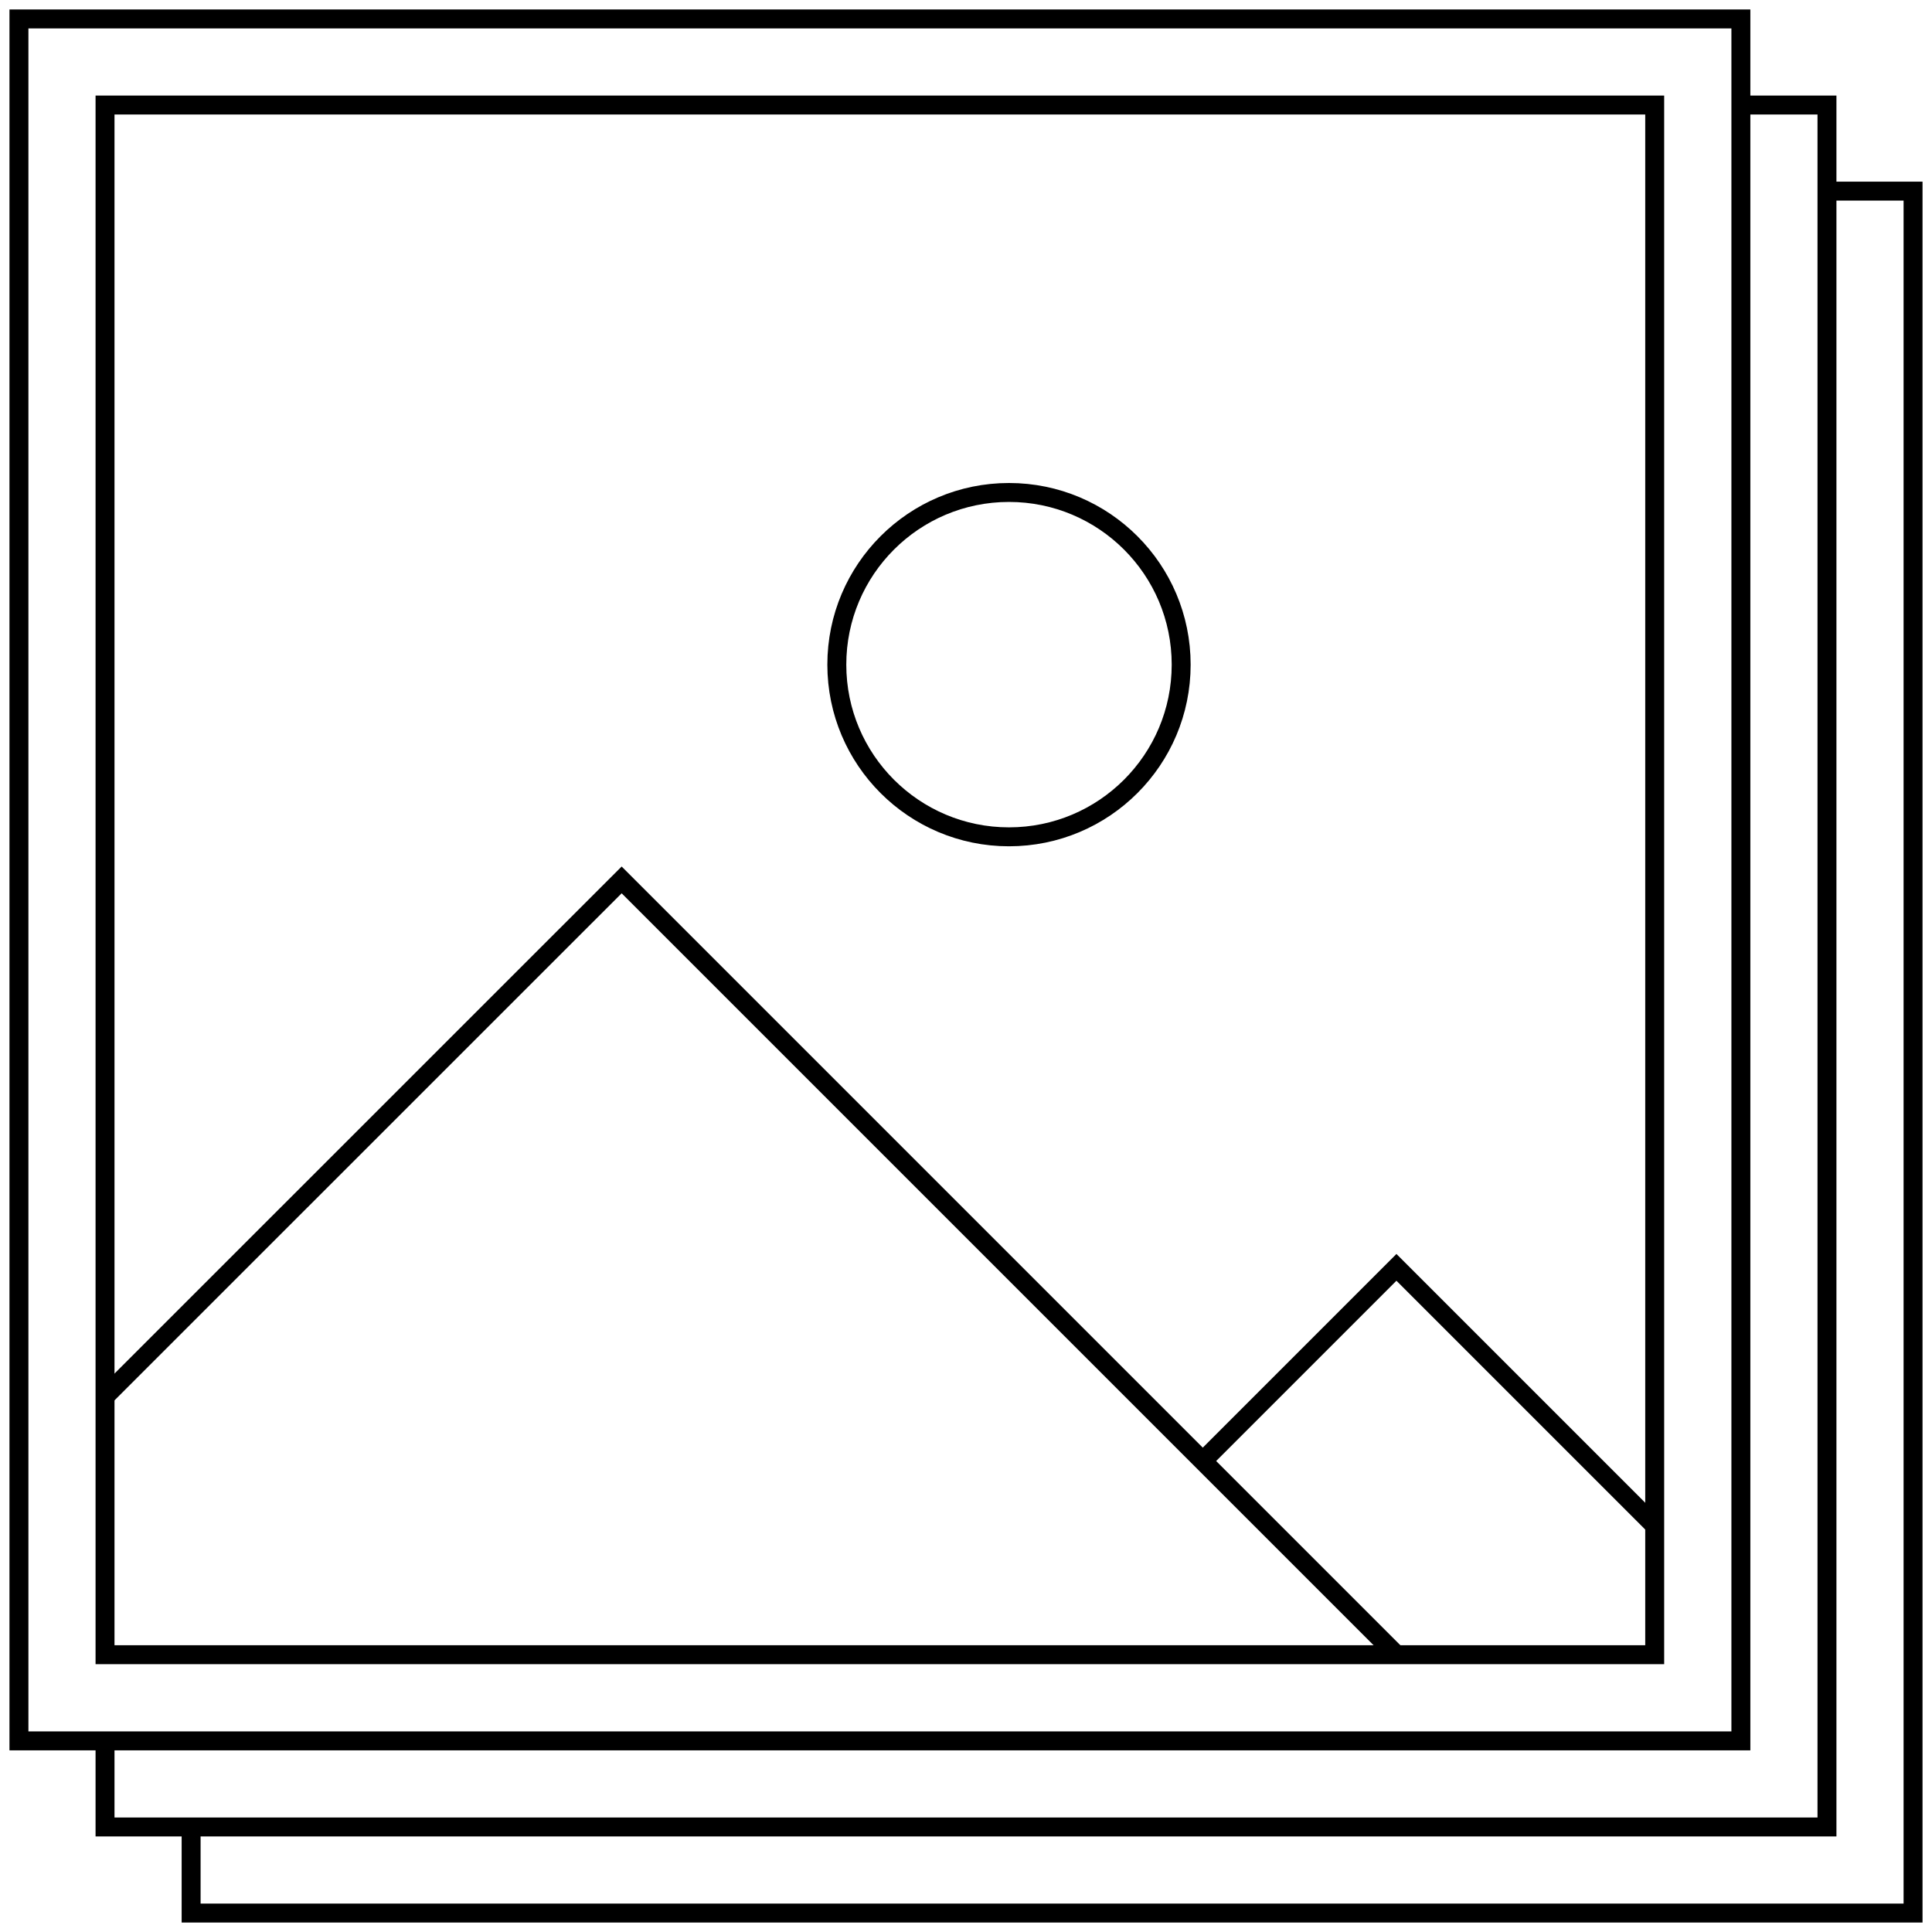
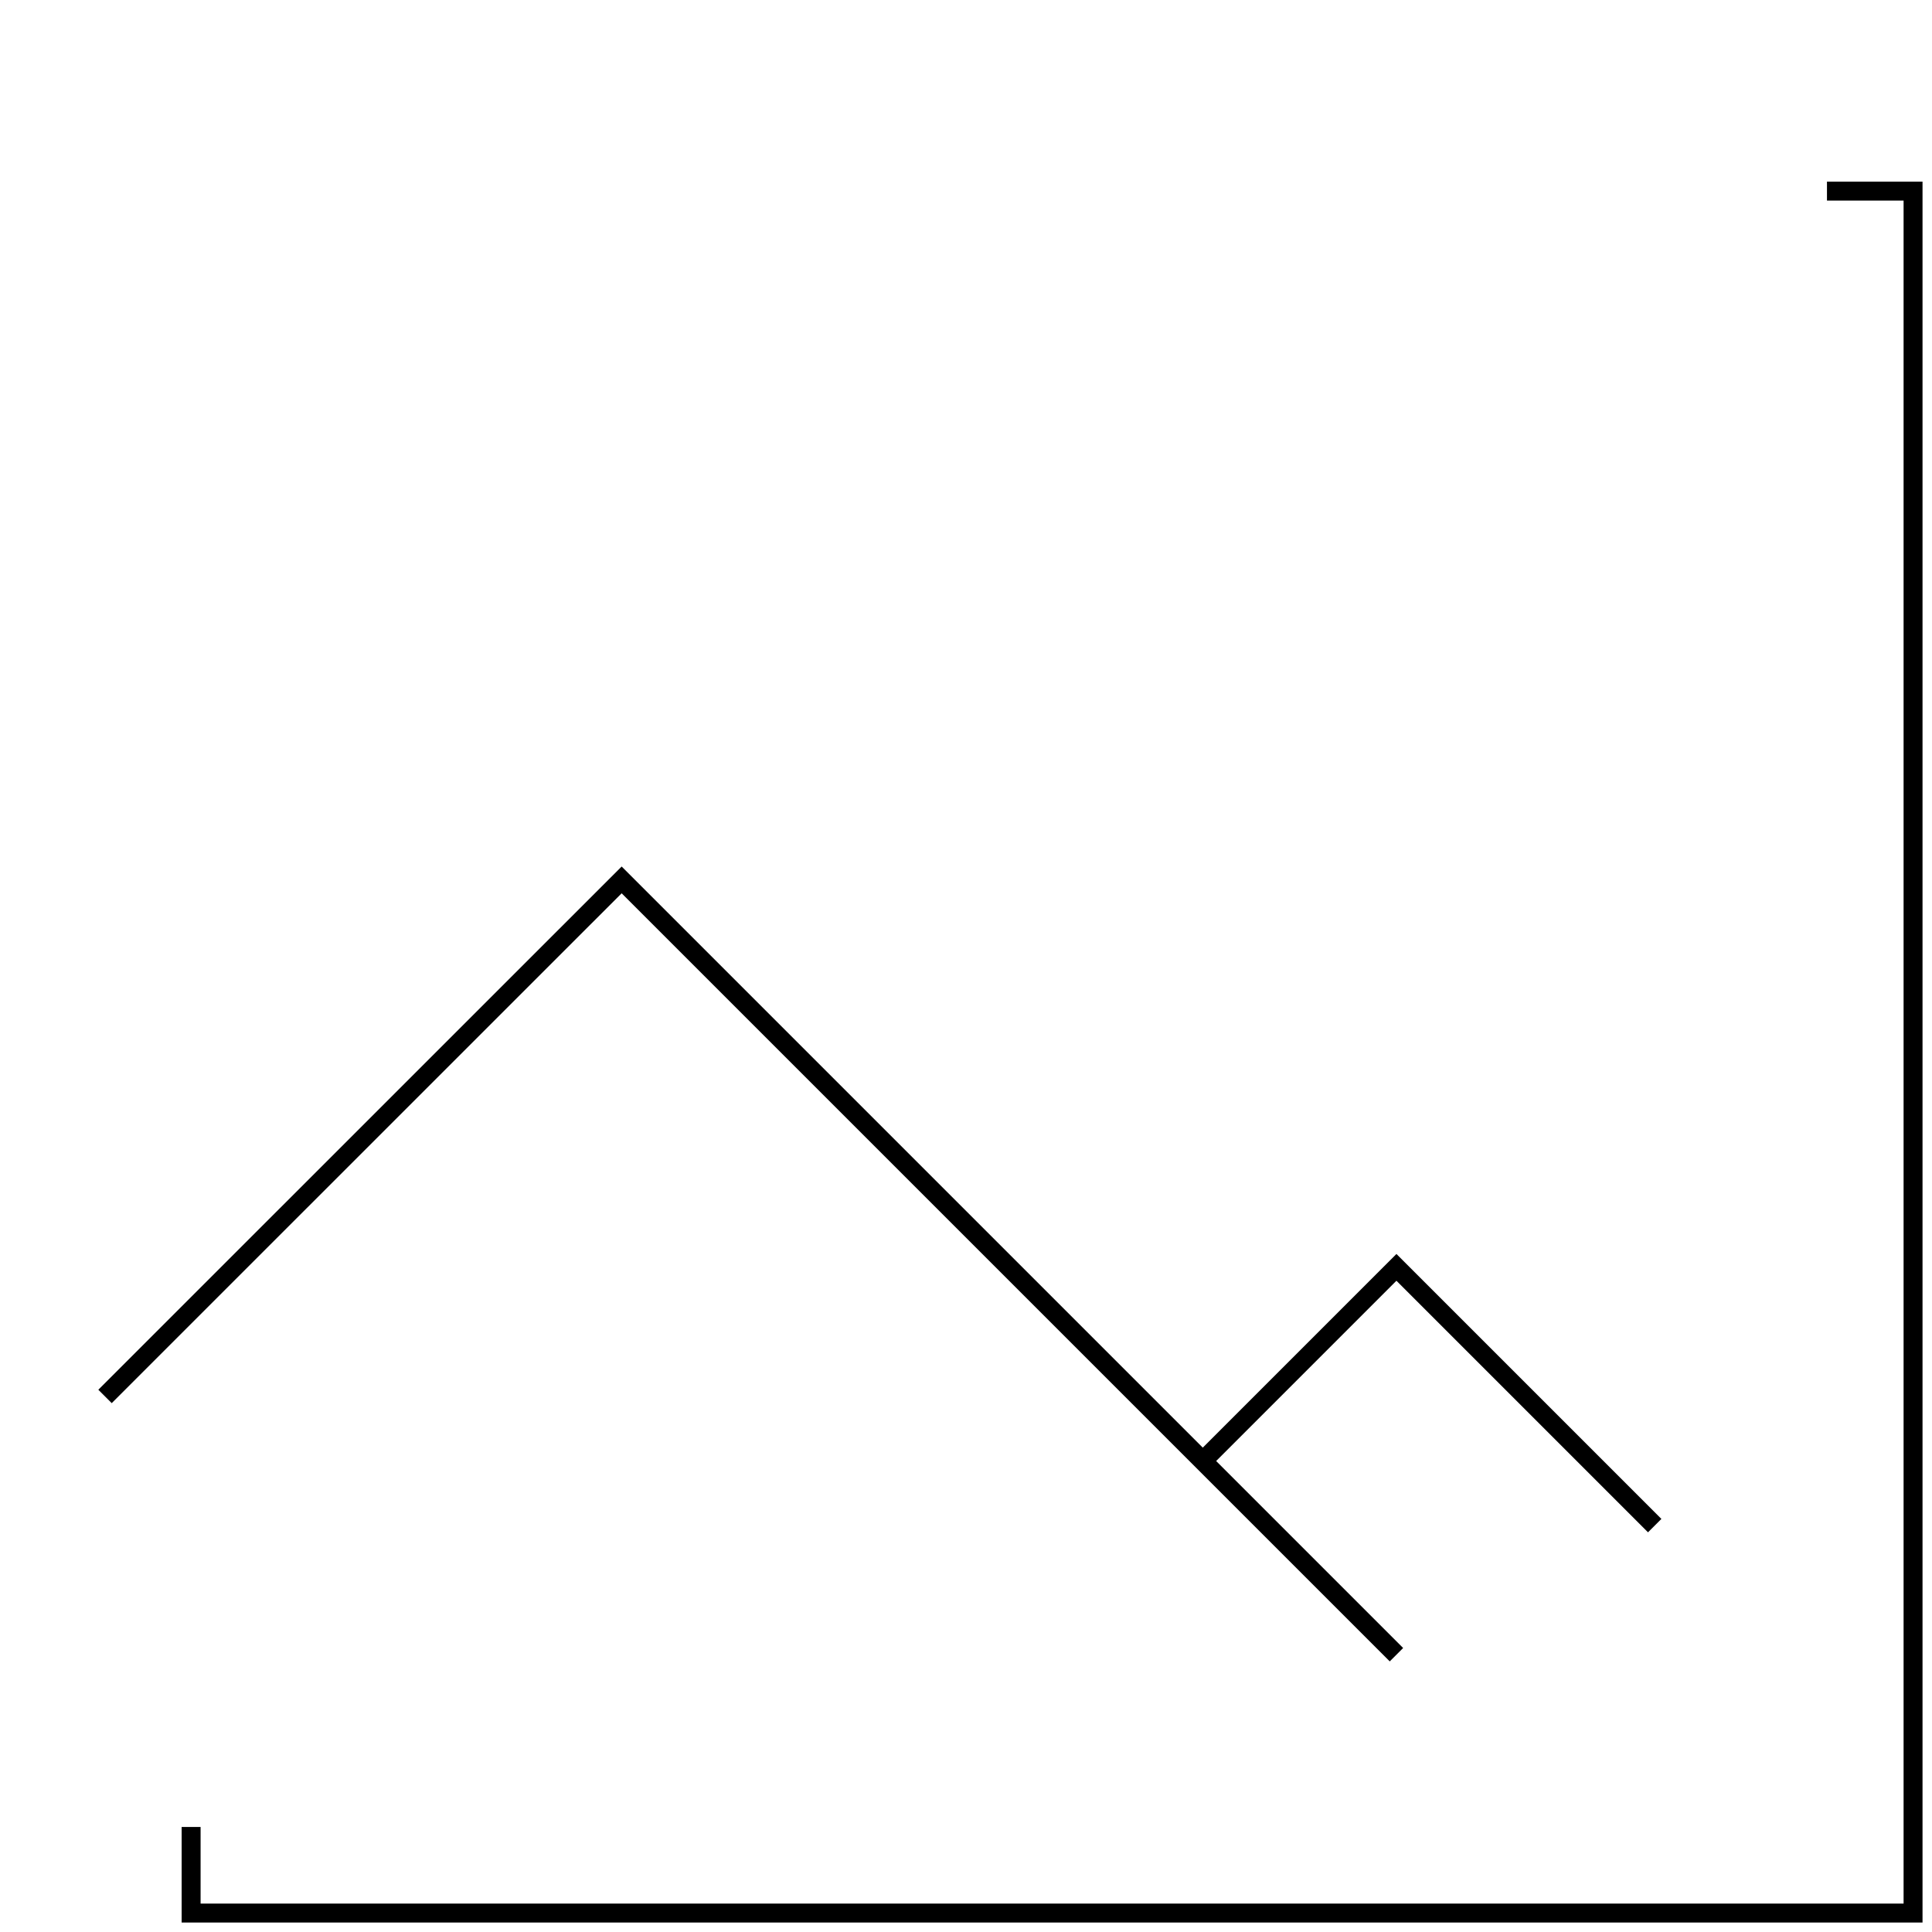
<svg xmlns="http://www.w3.org/2000/svg" width="102" height="102" viewBox="0 0 102 102" fill="none">
-   <path d="M91.91 1H1V91.91H91.91V1Z" stroke="black" stroke-miterlimit="10" />
-   <path d="M91.91 5.545H96.455V96.455H5.545V91.91" stroke="black" stroke-miterlimit="10" />
  <path d="M96.455 10.09H101V101H10.09V96.455" stroke="black" stroke-miterlimit="10" />
-   <path d="M87.36 5.545H5.545V87.36H87.36V5.545Z" stroke="black" stroke-miterlimit="10" />
  <path d="M5.545 73.725L32.82 46.455L73.725 87.36" stroke="black" stroke-miterlimit="10" />
  <path d="M63.5 77.135L73.725 66.91L87.36 80.545" stroke="black" stroke-miterlimit="10" />
-   <path d="M53.27 44.18C58.29 44.18 62.36 40.11 62.36 35.09C62.36 30.07 58.29 26 53.27 26C48.25 26 44.18 30.07 44.18 35.09C44.18 40.11 48.25 44.18 53.27 44.18Z" stroke="black" stroke-miterlimit="10" />
</svg>